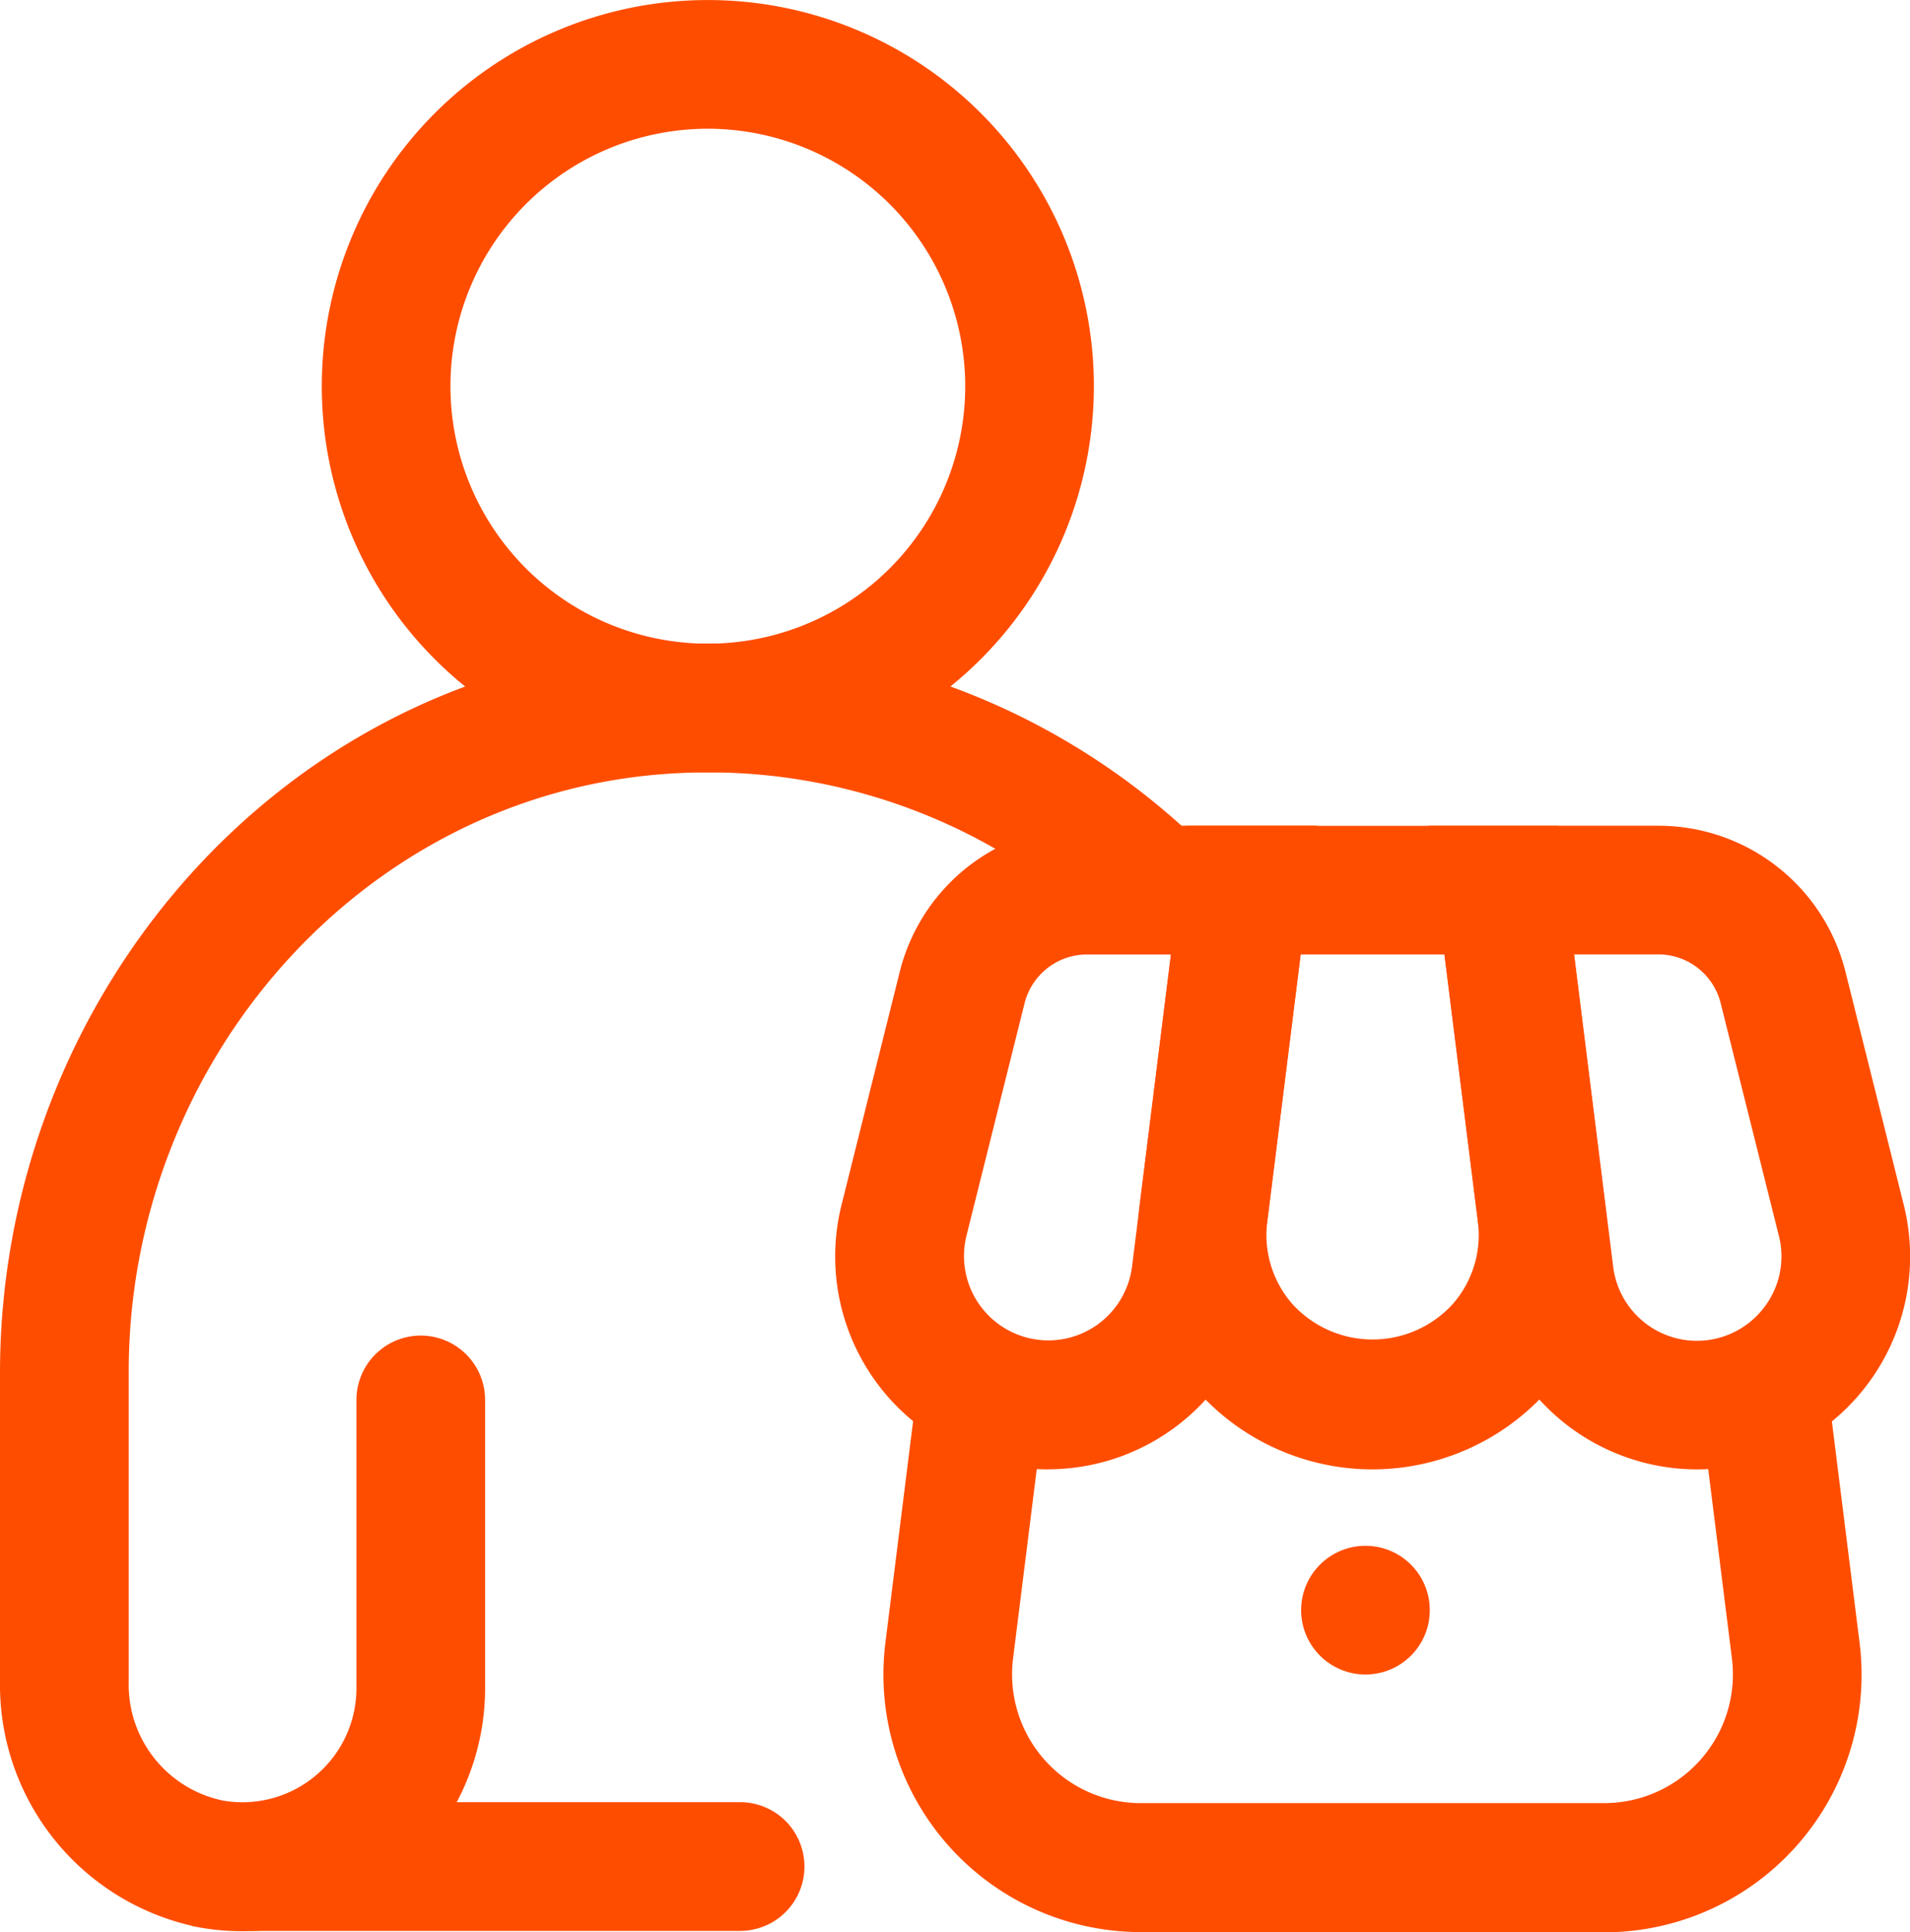
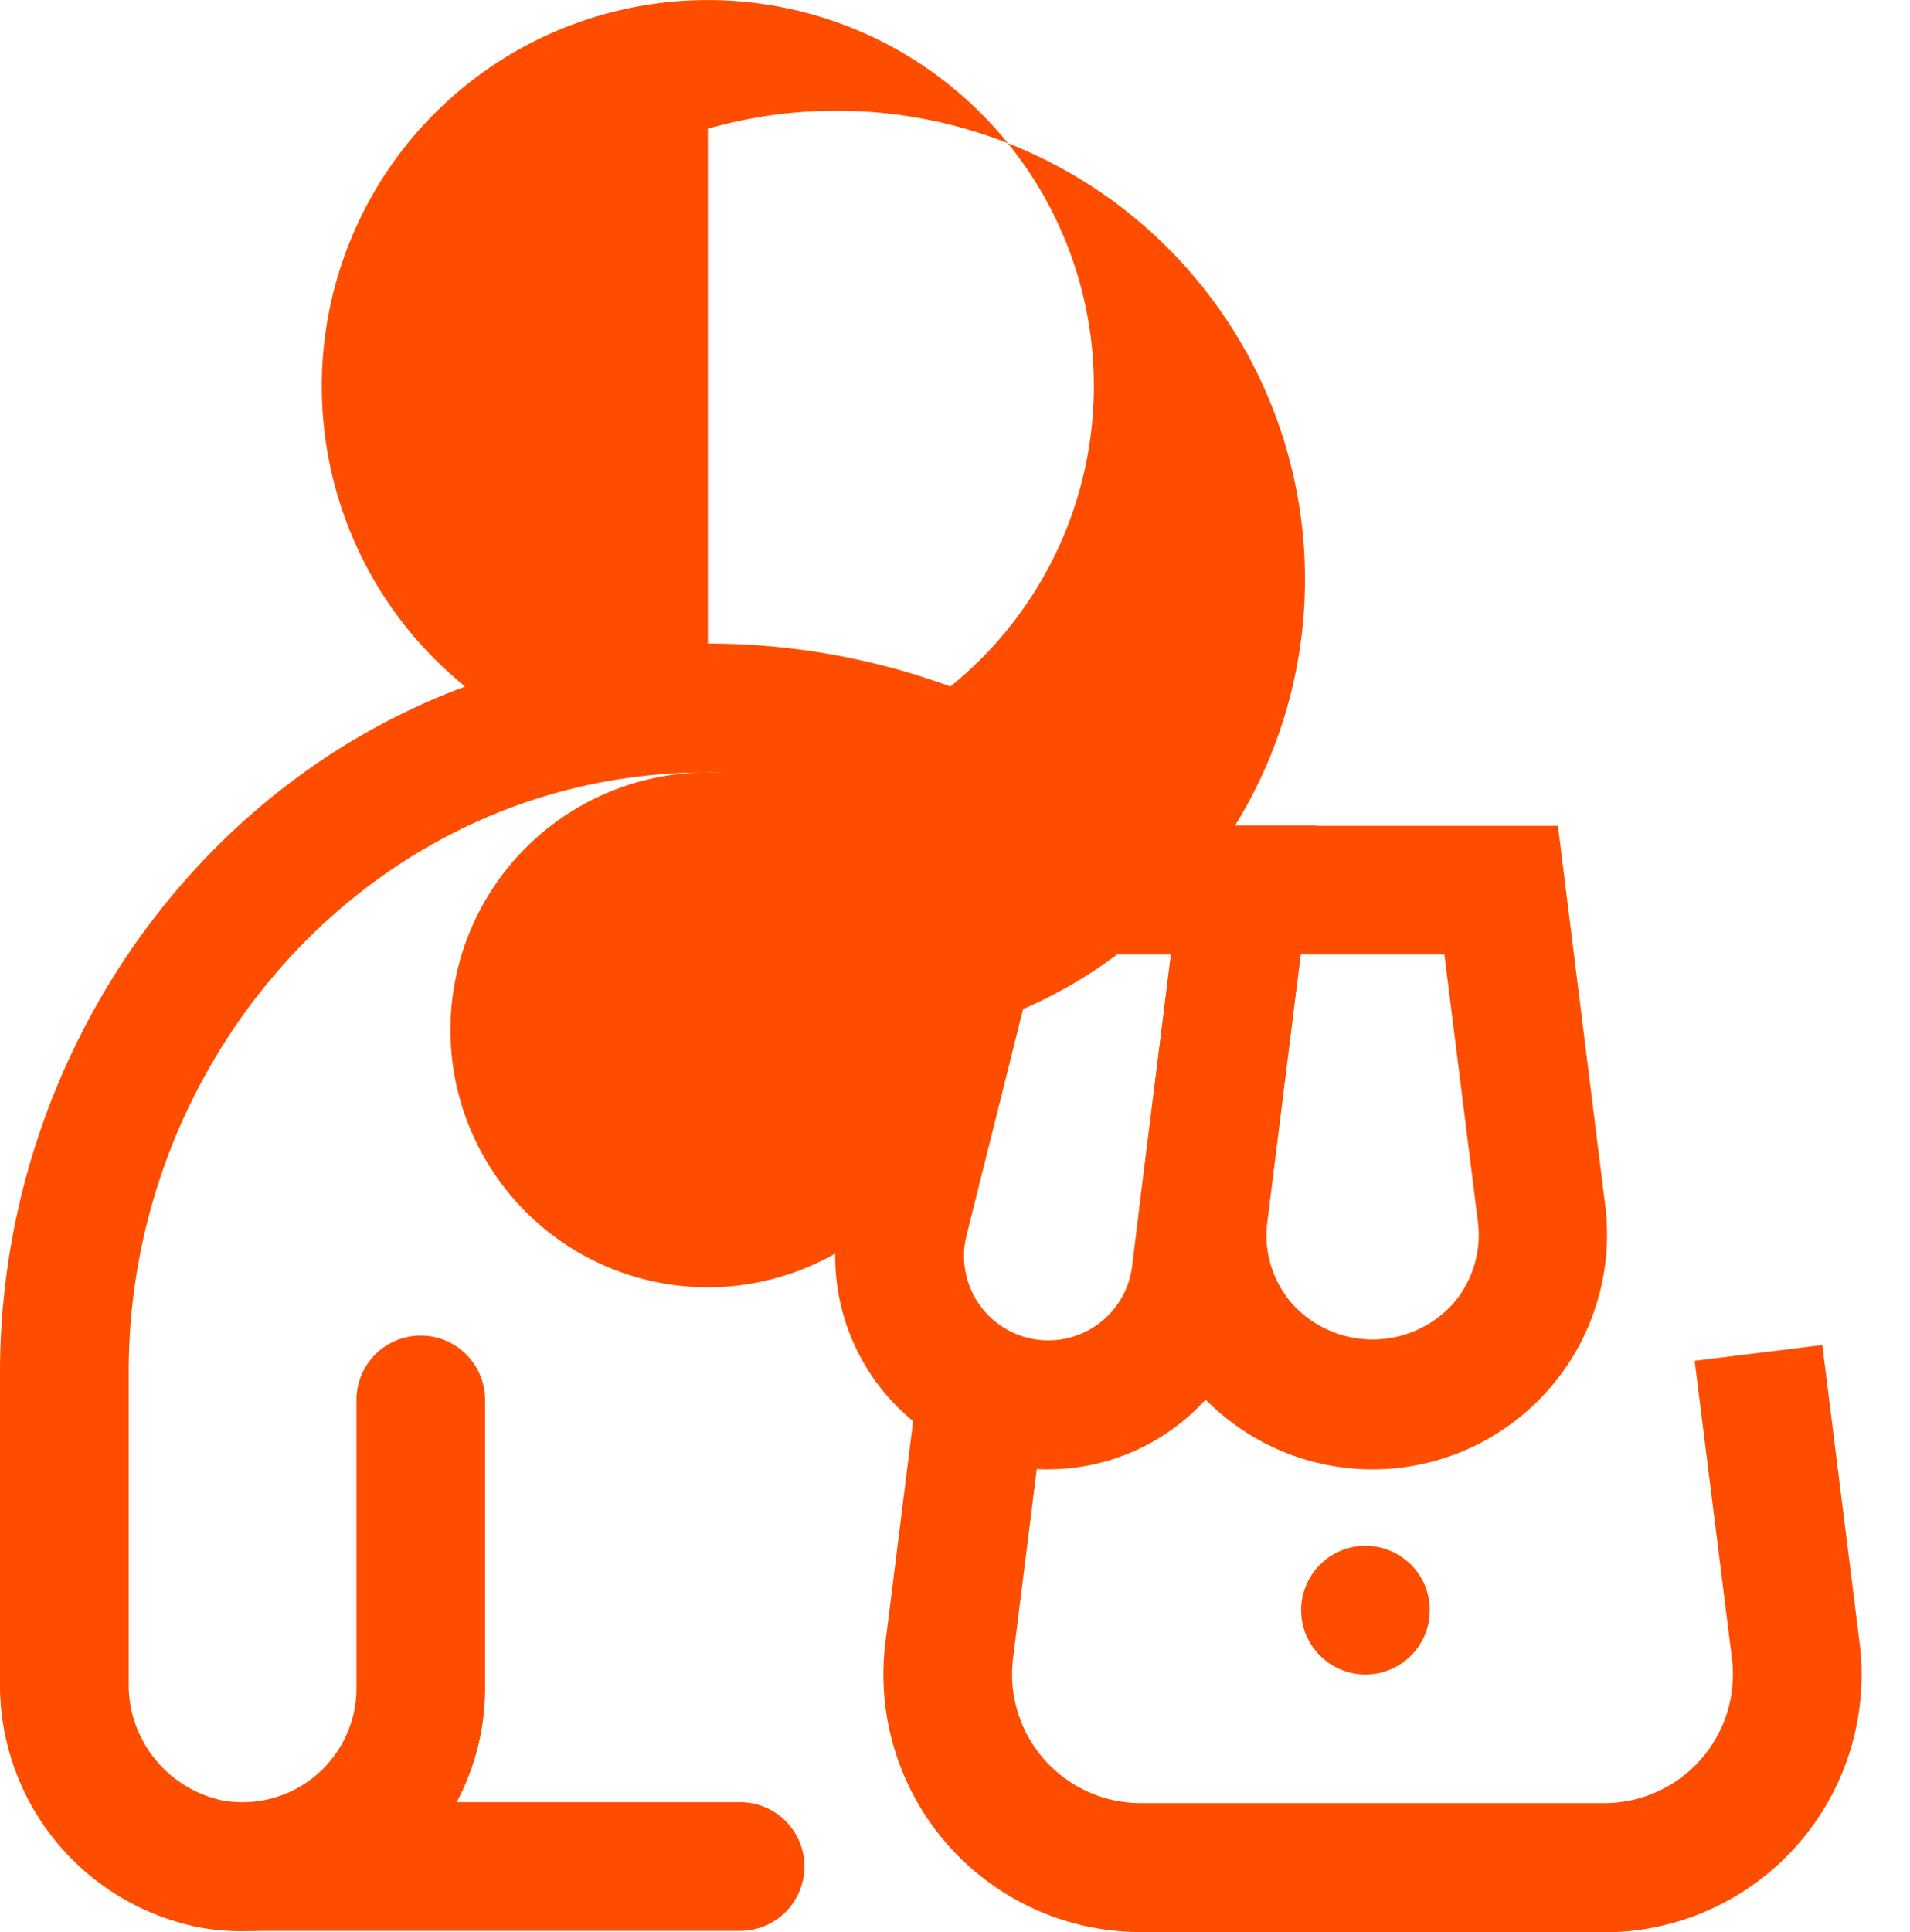
<svg xmlns="http://www.w3.org/2000/svg" width="48.457" height="49.003" viewBox="0 0 48.457 49.003">
  <g id="noun-seller-5796934" transform="translate(-1.297 -1)">
    <circle id="Elipse_1" data-name="Elipse 1" cx="1.632" cy="1.632" r="1.632" transform="translate(34.307 40.205)" fill="#ff4d00" />
    <path id="Caminho_29" data-name="Caminho 29" d="M19.684,30.153a5.4,5.4,0,0,1-5.243-6.717l1.474-5.9a4.892,4.892,0,0,1,4.75-3.709h5.829l-1.45,11.59a5.412,5.412,0,0,1-5.362,4.734Zm.983-13.059a1.635,1.635,0,0,0-1.585,1.239l-1.474,5.895a2.14,2.14,0,1,0,4.2.787l.989-7.92H20.665Z" transform="translate(8.208 8.114)" fill="#ff4d00" />
    <path id="Caminho_30" data-name="Caminho 30" d="M24.936,30.153a5.956,5.956,0,0,1-5.909-6.694l1.2-9.628h9.412l1.2,9.628a5.956,5.956,0,0,1-5.911,6.694ZM23.113,17.094l-.847,6.768a2.655,2.655,0,0,0,.653,2.116,2.752,2.752,0,0,0,4.035,0,2.657,2.657,0,0,0,.653-2.116l-.849-6.768H23.111Z" transform="translate(11.183 8.114)" fill="#ff4d00" />
-     <path id="Caminho_31" data-name="Caminho 31" d="M30.31,30.154a5.412,5.412,0,0,1-5.362-4.734L23.5,13.83h5.831a4.89,4.89,0,0,1,4.749,3.707l1.476,5.9a5.4,5.4,0,0,1-5.243,6.717ZM27.195,17.095l.991,7.92A2.14,2.14,0,0,0,32,26.065a2.121,2.121,0,0,0,.389-1.835l-1.476-5.9a1.632,1.632,0,0,0-1.583-1.237H27.193Z" transform="translate(14.038 8.113)" fill="#ff4d00" />
    <path id="Caminho_32" data-name="Caminho 32" d="M33.314,36.789H21.558a6.532,6.532,0,0,1-6.481-7.342l.945-7.553,3.239.4-.945,7.553a3.266,3.266,0,0,0,3.24,3.671H33.313a3.266,3.266,0,0,0,3.24-3.671L35.608,22.3l3.239-.4.945,7.553a6.532,6.532,0,0,1-6.481,7.342Z" transform="translate(8.683 13.213)" fill="#ff4d00" />
-     <path id="Caminho_33" data-name="Caminho 33" d="M16.092,20.589a9.794,9.794,0,1,1,9.794-9.794A9.8,9.8,0,0,1,16.092,20.589Zm0-16.324a6.53,6.53,0,1,0,6.53,6.53A6.536,6.536,0,0,0,16.092,4.265Z" transform="translate(3.163 0)" fill="#ff4d00" />
+     <path id="Caminho_33" data-name="Caminho 33" d="M16.092,20.589a9.794,9.794,0,1,1,9.794-9.794A9.8,9.8,0,0,1,16.092,20.589Za6.53,6.53,0,1,0,6.53,6.53A6.536,6.536,0,0,0,16.092,4.265Z" transform="translate(3.163 0)" fill="#ff4d00" />
    <path id="Caminho_34" data-name="Caminho 34" d="M6.158,43.515a6.268,6.268,0,0,1-4.861-6.2V29.494c0-8.965,6.348-16.949,15.212-18.286a17.939,17.939,0,0,1,14.922,4.554l-2.215,2.4A14.649,14.649,0,0,0,18.233,14.3c-7.79.532-13.67,7.351-13.67,15.158v7.873a3,3,0,0,0,2.4,3.012A2.893,2.893,0,0,0,10.34,37.5V30.18a1.633,1.633,0,0,1,1.632-1.632h0a1.633,1.633,0,0,1,1.632,1.632V37.5a6.164,6.164,0,0,1-7.447,6.02Z" transform="translate(0 6.325)" fill="#ff4d00" />
    <path id="Caminho_35" data-name="Caminho 35" d="M17.617,32.265H5.183V29H17.617a1.633,1.633,0,0,1,1.632,1.632h0A1.633,1.633,0,0,1,17.617,32.265Z" transform="translate(2.457 17.707)" fill="#ff4d00" />
  </g>
</svg>